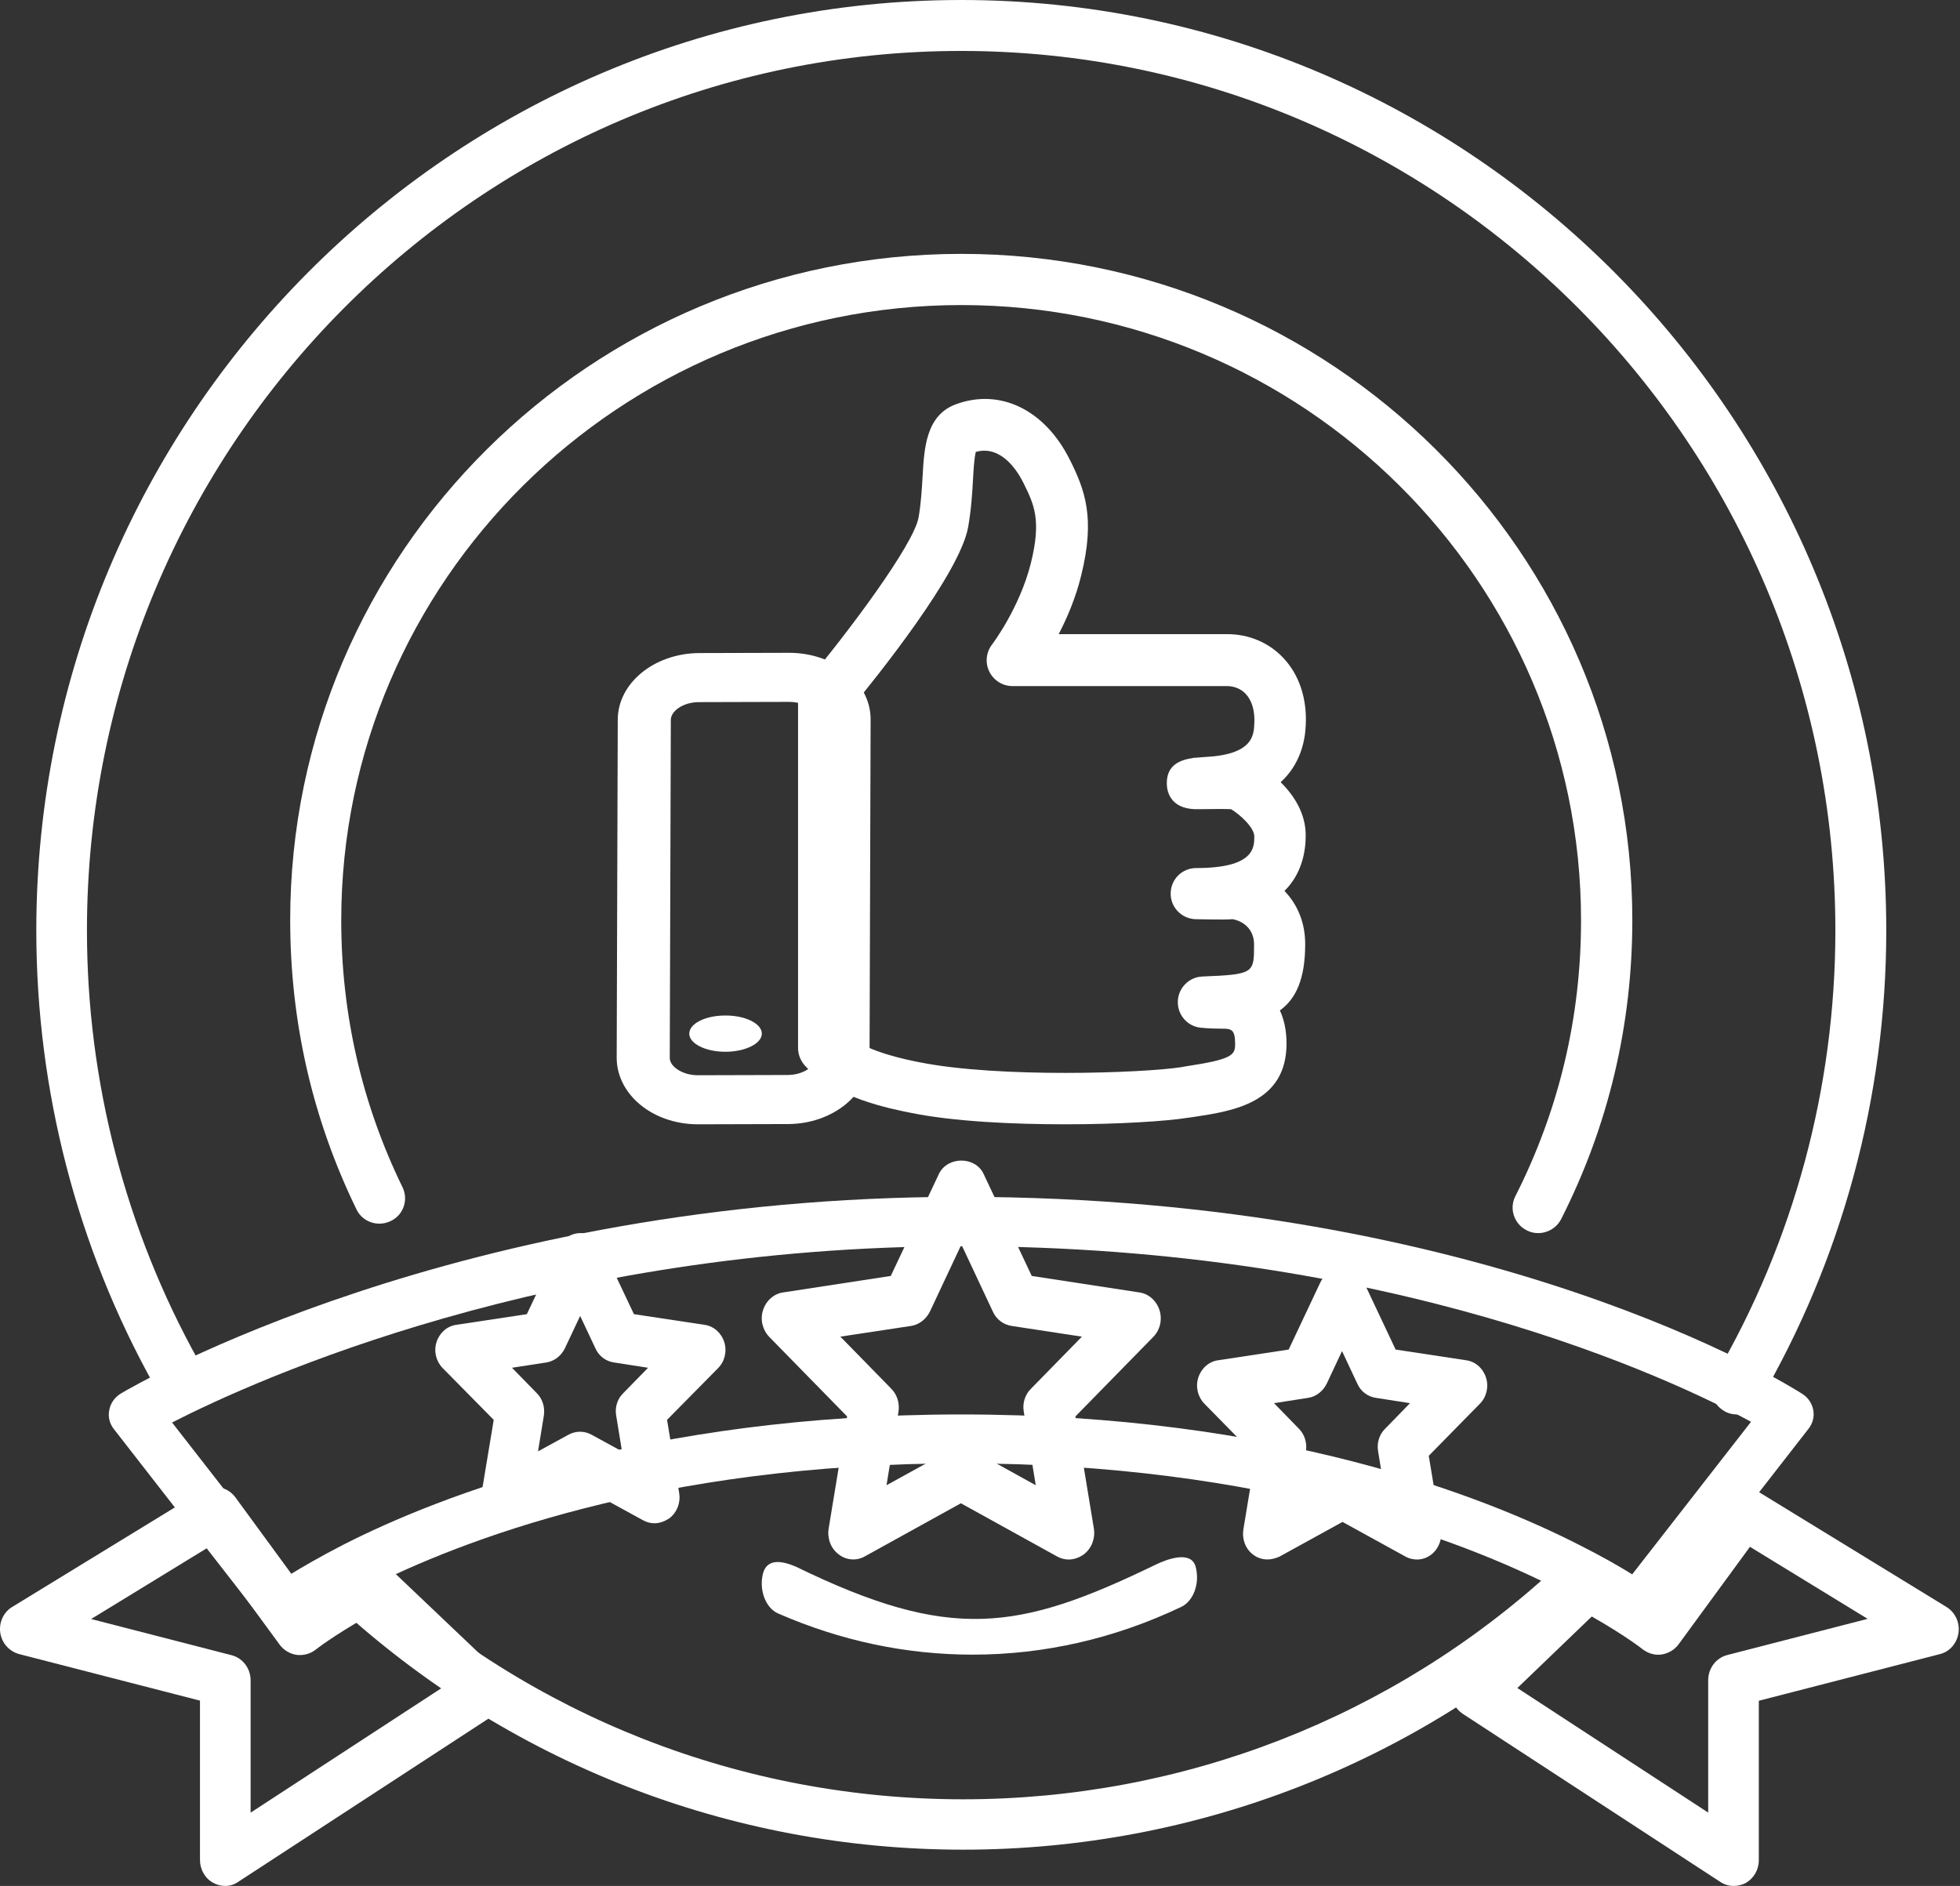
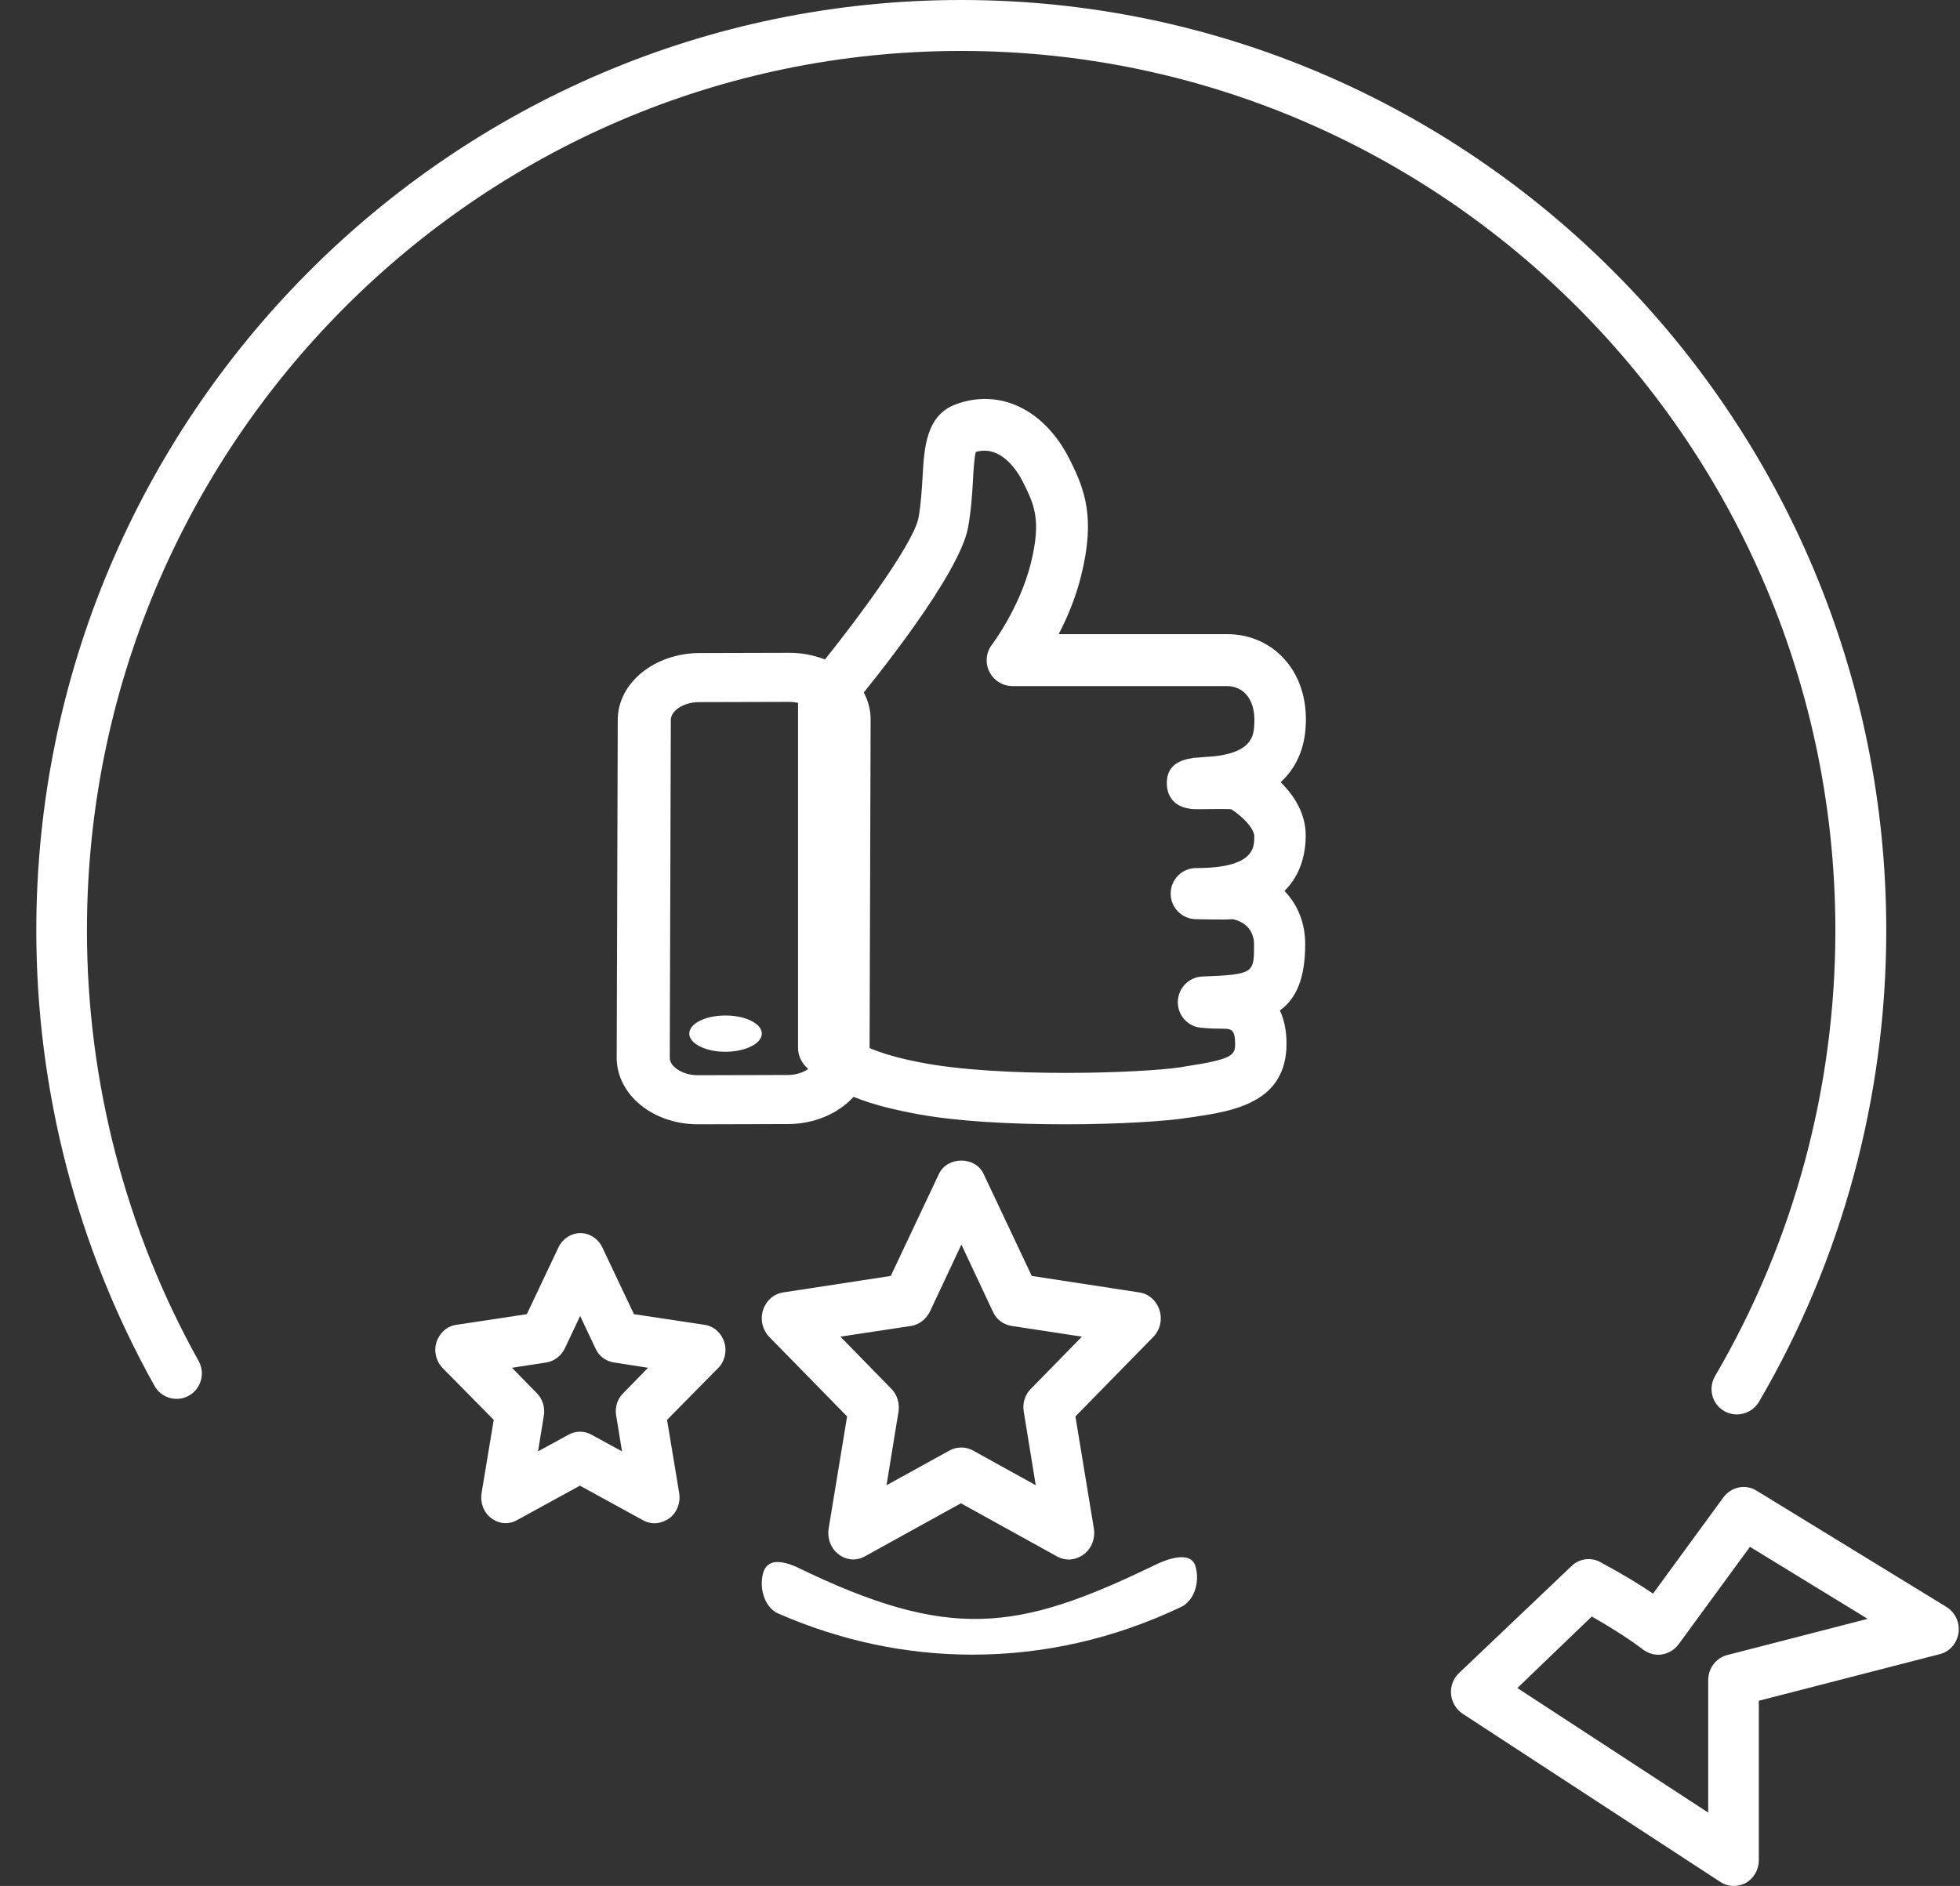
<svg xmlns="http://www.w3.org/2000/svg" width="186" height="179" viewBox="0 0 186 179" fill="none">
  <rect x="0" y="0" width="186" height="179" fill="#333333" stroke="none" />
-   <path d="M91.403 175.558C69.207 175.558 48.044 167.245 31.758 152.18C30.773 151.267 30.724 149.754 31.637 148.793C32.55 147.808 34.063 147.76 35.024 148.673C50.398 162.92 70.408 170.777 91.403 170.777C112.23 170.777 132.12 163.04 147.446 148.961C148.431 148.072 149.944 148.12 150.833 149.105C151.721 150.09 151.673 151.604 150.689 152.493C134.474 167.365 113.431 175.558 91.403 175.558Z" fill="white" />
  <path d="M164.826 134.25C164.417 134.25 163.985 134.153 163.6 133.911C162.447 133.235 162.086 131.76 162.759 130.599C170.232 117.834 174.173 103.208 174.173 88.315C174.173 42.284 136.952 4.835 91.2 4.835C45.448 4.835 8.251 42.284 8.251 88.315C8.251 102.652 11.928 116.771 18.848 129.173C19.497 130.333 19.088 131.808 17.935 132.461C16.782 133.114 15.316 132.703 14.667 131.542C7.314 118.415 3.445 103.474 3.445 88.315C3.445 39.625 42.829 0 91.224 0C139.619 0 179.003 39.625 179.003 88.315C179.003 104.078 174.822 119.551 166.916 133.065C166.46 133.815 165.643 134.25 164.826 134.25Z" fill="white" />
  <path d="M92.3 157.048C85.981 157.048 79.774 155.735 73.838 153.138C72.668 152.631 72.016 150.929 72.398 149.377C72.781 147.825 74.323 148.184 75.515 148.691C90.151 155.826 96.601 154.845 109.666 148.508C110.835 147.941 113.033 147.168 113.46 148.69C113.887 150.243 113.28 151.944 112.111 152.511C105.769 155.526 99.091 157.048 92.3 157.048Z" fill="white" />
-   <path d="M145.972 117.038C145.607 117.038 145.242 116.965 144.877 116.772C143.684 116.168 143.197 114.717 143.806 113.533C147.944 105.363 150.037 96.564 150.037 87.355C150.037 55.157 123.653 28.954 91.234 28.954C58.815 28.954 32.383 55.157 32.383 87.355C32.383 96.226 34.33 104.758 38.2 112.687C38.784 113.896 38.273 115.346 37.056 115.902C35.839 116.482 34.378 115.974 33.819 114.766C29.632 106.16 27.539 96.927 27.539 87.33C27.539 52.45 56.113 24.096 91.234 24.096C126.355 24.096 154.904 52.474 154.904 87.33C154.904 97.289 152.641 106.837 148.163 115.684C147.724 116.555 146.848 117.038 145.972 117.038Z" fill="white" />
  <path d="M101.096 106.711C96.048 106.711 90.514 106.443 86.51 105.638C84.447 105.223 79.253 104.223 76.39 101.149C75.977 100.686 75.734 100.1 75.734 99.466V66.582C75.734 65.996 75.928 65.46 76.317 64.996C80.54 59.971 86.68 51.725 87.165 49.139C87.408 47.773 87.481 46.407 87.553 45.212C87.699 42.504 87.893 39.43 90.684 38.381C94.883 36.82 99.13 38.869 101.508 43.602C102.965 46.505 103.96 49.164 102.6 54.628C102.091 56.726 101.266 58.654 100.465 60.19H116.482C118.521 60.19 120.414 60.995 121.773 62.435C123.302 64.045 124.055 66.338 123.909 68.899C123.836 70.436 123.351 72.583 121.53 74.242C122.793 75.486 123.909 77.194 123.909 79.292C123.909 80.828 123.545 82.926 121.895 84.561C123.181 85.903 123.86 87.635 123.86 89.611C123.86 92.904 122.987 94.807 121.458 95.904C121.87 96.783 122.089 97.856 122.089 99.051C122.089 104.662 117.041 105.443 113.352 106.004L112.818 106.077C110.731 106.419 106.168 106.711 101.096 106.711ZM80.564 98.393C82.578 99.905 86.073 100.588 87.311 100.832C94.81 102.32 108.328 101.857 112.041 101.296L112.599 101.198C116.992 100.539 117.211 100.125 117.211 99.076C117.211 97.685 116.822 97.636 115.997 97.636C114.687 97.636 113.91 97.539 113.91 97.539C112.648 97.392 111.726 96.295 111.774 95.026C111.823 93.758 112.842 92.733 114.104 92.684C119.006 92.489 119.007 92.367 119.007 89.659C119.007 87.537 116.992 87.244 116.968 87.244C116.143 87.317 113.91 87.244 113.449 87.244C112.114 87.195 111.07 86.098 111.095 84.78C111.119 83.439 112.187 82.39 113.522 82.39C119.031 82.39 119.031 80.438 119.031 79.389C119.031 78.535 117.623 77.267 116.822 76.803C116.313 76.779 115.293 76.779 113.764 76.803C113.619 76.803 113.497 76.803 113.376 76.803C111.07 76.706 110.755 75.144 110.731 74.461C110.658 72.632 111.968 72.12 113.206 71.949V71.924H113.4C113.716 71.9 114.056 71.876 114.323 71.851C118.885 71.632 118.982 69.802 119.031 68.704C119.104 67.484 118.812 66.484 118.206 65.85C117.769 65.386 117.138 65.118 116.434 65.118H96.072C95.15 65.118 94.3 64.582 93.888 63.752C93.475 62.923 93.572 61.922 94.13 61.191C94.155 61.166 96.752 57.727 97.819 53.482C98.863 49.31 98.111 47.847 97.116 45.822C96.557 44.7 95.004 42.211 92.602 42.894C92.456 43.431 92.383 44.627 92.335 45.529C92.262 46.871 92.165 48.383 91.873 50.042C91.073 54.458 83.209 64.264 80.54 67.484V98.393H80.564Z" fill="white" />
  <path d="M66.228 106.711C64.012 106.711 61.923 105.943 60.462 104.592C59.203 103.428 58.523 101.938 58.523 100.401L58.624 68.317C58.624 64.825 62.099 62.008 66.354 61.984L74.89 61.961C74.89 61.961 74.89 61.961 74.915 61.961C77.105 61.961 79.22 62.729 80.681 64.08C81.94 65.244 82.62 66.734 82.62 68.271L82.519 100.355C82.519 103.824 79.044 106.664 74.814 106.688L66.228 106.711C66.228 106.711 66.253 106.711 66.228 106.711ZM74.915 66.618L66.354 66.641C64.768 66.641 63.66 67.526 63.66 68.317L63.559 100.401C63.559 100.797 63.811 101.1 64.012 101.286C64.516 101.752 65.347 102.054 66.203 102.054L74.739 102.031C76.275 102.031 77.433 101.146 77.433 100.355L77.534 68.271C77.534 67.875 77.282 67.572 77.08 67.386C76.602 66.92 75.771 66.618 74.915 66.618Z" fill="white" />
  <path d="M68.835 99.827C66.951 99.827 65.41 99.053 65.41 98.106C65.41 97.159 66.917 96.385 68.835 96.385H68.87C70.753 96.385 72.295 97.159 72.295 98.106C72.295 99.053 70.719 99.827 68.835 99.827Z" fill="white" />
-   <path d="M155.423 154.903C154.892 154.903 154.362 154.741 153.953 154.416C153.929 154.393 151.784 152.815 147.639 150.726C138.939 146.294 120.07 138.891 91.225 138.891C62.379 138.891 43.51 146.317 34.835 150.726C30.666 152.838 28.521 154.416 28.497 154.416C27.991 154.787 27.34 154.95 26.69 154.88C26.039 154.787 25.461 154.462 25.075 153.975L10.809 135.642C10.399 135.131 10.231 134.458 10.375 133.809C10.496 133.159 10.905 132.602 11.484 132.254C12.761 131.488 43.534 113.596 91.225 113.596C141.325 113.596 169.857 131.534 171.038 132.3C171.593 132.648 171.954 133.205 172.075 133.832C172.195 134.458 172.026 135.108 171.617 135.619L157.35 153.952C156.965 154.439 156.387 154.764 155.736 154.857C155.639 154.903 155.543 154.903 155.423 154.903ZM16.328 135.015L27.557 149.427C28.738 148.707 30.401 147.733 32.57 146.619C41.631 142.001 61.319 134.25 91.225 134.25C121.131 134.25 140.795 142.001 149.88 146.642C152.049 147.733 153.736 148.707 154.892 149.427L166.17 134.946C158.628 130.861 132.096 118.283 91.225 118.283C52.21 118.283 24.304 130.931 16.328 135.015Z" fill="white" />
-   <path d="M21.38 179C20.972 179 20.588 178.901 20.227 178.704C19.459 178.285 18.978 177.446 18.978 176.533V161.412L1.828 156.997C0.891 156.75 0.17 155.961 0.026 154.974C-0.118 153.987 0.339 153 1.179 152.507L19.194 141.481C20.251 140.839 21.596 141.111 22.341 142.122L29.019 151.249C30.196 150.484 31.853 149.448 34.015 148.264C34.904 147.771 36.008 147.919 36.753 148.634L47.418 158.773C47.971 159.291 48.235 160.055 48.187 160.795C48.115 161.56 47.706 162.251 47.082 162.645L22.653 178.581C22.293 178.852 21.837 179 21.38 179ZM8.65 153.666L21.957 157.095C23.038 157.367 23.782 158.353 23.782 159.488V172.044L41.894 160.228L34.783 153.469C31.613 155.27 29.98 156.553 29.955 156.577C29.451 156.972 28.802 157.145 28.154 157.071C27.505 156.972 26.929 156.627 26.545 156.109L19.771 146.858L8.65 153.666Z" fill="white" />
  <path d="M164.53 179C164.074 179 163.641 178.877 163.233 178.605L138.807 162.66C138.183 162.24 137.774 161.573 137.702 160.808C137.63 160.043 137.918 159.303 138.471 158.784L149.135 148.639C149.879 147.923 150.984 147.775 151.873 148.269C154.034 149.429 155.715 150.466 156.868 151.256L163.545 142.123C164.29 141.111 165.659 140.839 166.691 141.481L184.705 152.515C185.545 153.033 186.001 153.996 185.857 154.983C185.713 155.97 185.017 156.785 184.056 157.007L166.908 161.425V176.556C166.908 177.47 166.427 178.284 165.659 178.729C165.322 178.901 164.914 179 164.53 179ZM143.995 160.216L162.104 172.039V159.475C162.104 158.34 162.849 157.353 163.929 157.081L177.235 153.65L166.067 146.813L159.294 156.069C158.91 156.587 158.333 156.933 157.685 157.032C157.036 157.13 156.412 156.933 155.884 156.538C155.86 156.513 154.226 155.23 151.056 153.428L143.995 160.216Z" fill="white" />
  <path d="M101.416 148.02C101.037 148.02 100.658 147.92 100.303 147.722L91.186 142.681L82.069 147.722C81.288 148.169 80.293 148.094 79.583 147.523C78.849 146.977 78.494 146.033 78.636 145.09L80.388 134.438L73 126.89C72.361 126.219 72.124 125.251 72.408 124.357C72.692 123.463 73.426 122.793 74.326 122.668L84.532 121.104L89.102 111.421C89.907 109.732 92.56 109.732 93.341 111.421L97.911 121.104L108.118 122.668C109.017 122.793 109.752 123.463 110.036 124.357C110.32 125.251 110.083 126.244 109.444 126.89L102.055 134.438L103.808 145.09C103.95 146.033 103.595 146.952 102.861 147.523C102.411 147.846 101.913 148.02 101.416 148.02ZM79.749 126.865L84.579 131.806C85.148 132.377 85.385 133.196 85.266 133.991L84.129 140.968L90.121 137.666C90.807 137.293 91.636 137.293 92.323 137.666L98.29 140.968L97.154 133.991C97.012 133.196 97.272 132.352 97.84 131.806L102.671 126.865L95.993 125.847C95.212 125.723 94.549 125.226 94.217 124.481L91.234 118.125L88.25 124.481C87.895 125.201 87.232 125.723 86.474 125.847L79.749 126.865Z" fill="white" />
-   <path d="M120.28 148.013C119.795 148.013 119.332 147.868 118.916 147.553C118.199 147.02 117.852 146.099 117.991 145.178L119.147 138.173L114.292 133.229C113.667 132.575 113.436 131.629 113.714 130.757C113.991 129.884 114.708 129.23 115.586 129.109L122.292 128.091L125.298 121.717C126.084 120.068 128.673 120.068 129.436 121.717L132.442 128.091L139.147 129.109C140.026 129.23 140.743 129.884 141.02 130.757C141.298 131.629 141.066 132.599 140.442 133.229L135.587 138.173L136.743 145.178C136.881 146.099 136.535 146.995 135.818 147.553C135.101 148.11 134.153 148.159 133.39 147.747L127.402 144.45L121.413 147.747C121.02 147.916 120.65 148.013 120.28 148.013ZM127.355 139.264C127.725 139.264 128.095 139.361 128.419 139.555L131.332 141.154L130.777 137.737C130.639 136.961 130.893 136.137 131.448 135.604L133.806 133.18L130.546 132.671C129.783 132.55 129.136 132.066 128.812 131.338L127.355 128.236L125.899 131.338C125.552 132.041 124.904 132.55 124.165 132.671L120.904 133.18L123.263 135.604C123.818 136.162 124.049 136.961 123.933 137.737L123.378 141.154L126.292 139.555C126.615 139.361 126.985 139.264 127.355 139.264Z" fill="white" />
  <path d="M62.101 144.578C61.731 144.578 61.362 144.481 61.015 144.288L55.032 141.009L49.048 144.288C48.286 144.722 47.339 144.65 46.622 144.095C45.906 143.565 45.56 142.648 45.698 141.732L46.853 134.763L42.002 129.844C41.378 129.193 41.147 128.252 41.425 127.384C41.702 126.516 42.418 125.865 43.296 125.744L49.995 124.732L52.999 118.389C53.391 117.57 54.2 117.039 55.078 117.039C55.956 117.039 56.764 117.57 57.157 118.389L60.16 124.732L66.86 125.744C67.738 125.865 68.454 126.516 68.731 127.384C69.008 128.252 68.777 129.217 68.154 129.844L63.302 134.763L64.457 141.732C64.596 142.648 64.249 143.541 63.533 144.095C63.071 144.409 62.586 144.578 62.101 144.578ZM48.586 129.82L50.943 132.231C51.497 132.786 51.728 133.581 51.612 134.353L51.058 137.753L53.969 136.162C54.639 135.8 55.447 135.8 56.117 136.162L59.028 137.753L58.474 134.353C58.335 133.581 58.589 132.762 59.144 132.231L61.5 129.82L58.243 129.313C57.48 129.193 56.834 128.71 56.51 127.987L55.055 124.9L53.599 127.987C53.253 128.686 52.606 129.193 51.867 129.313L48.586 129.82Z" fill="white" />
</svg>